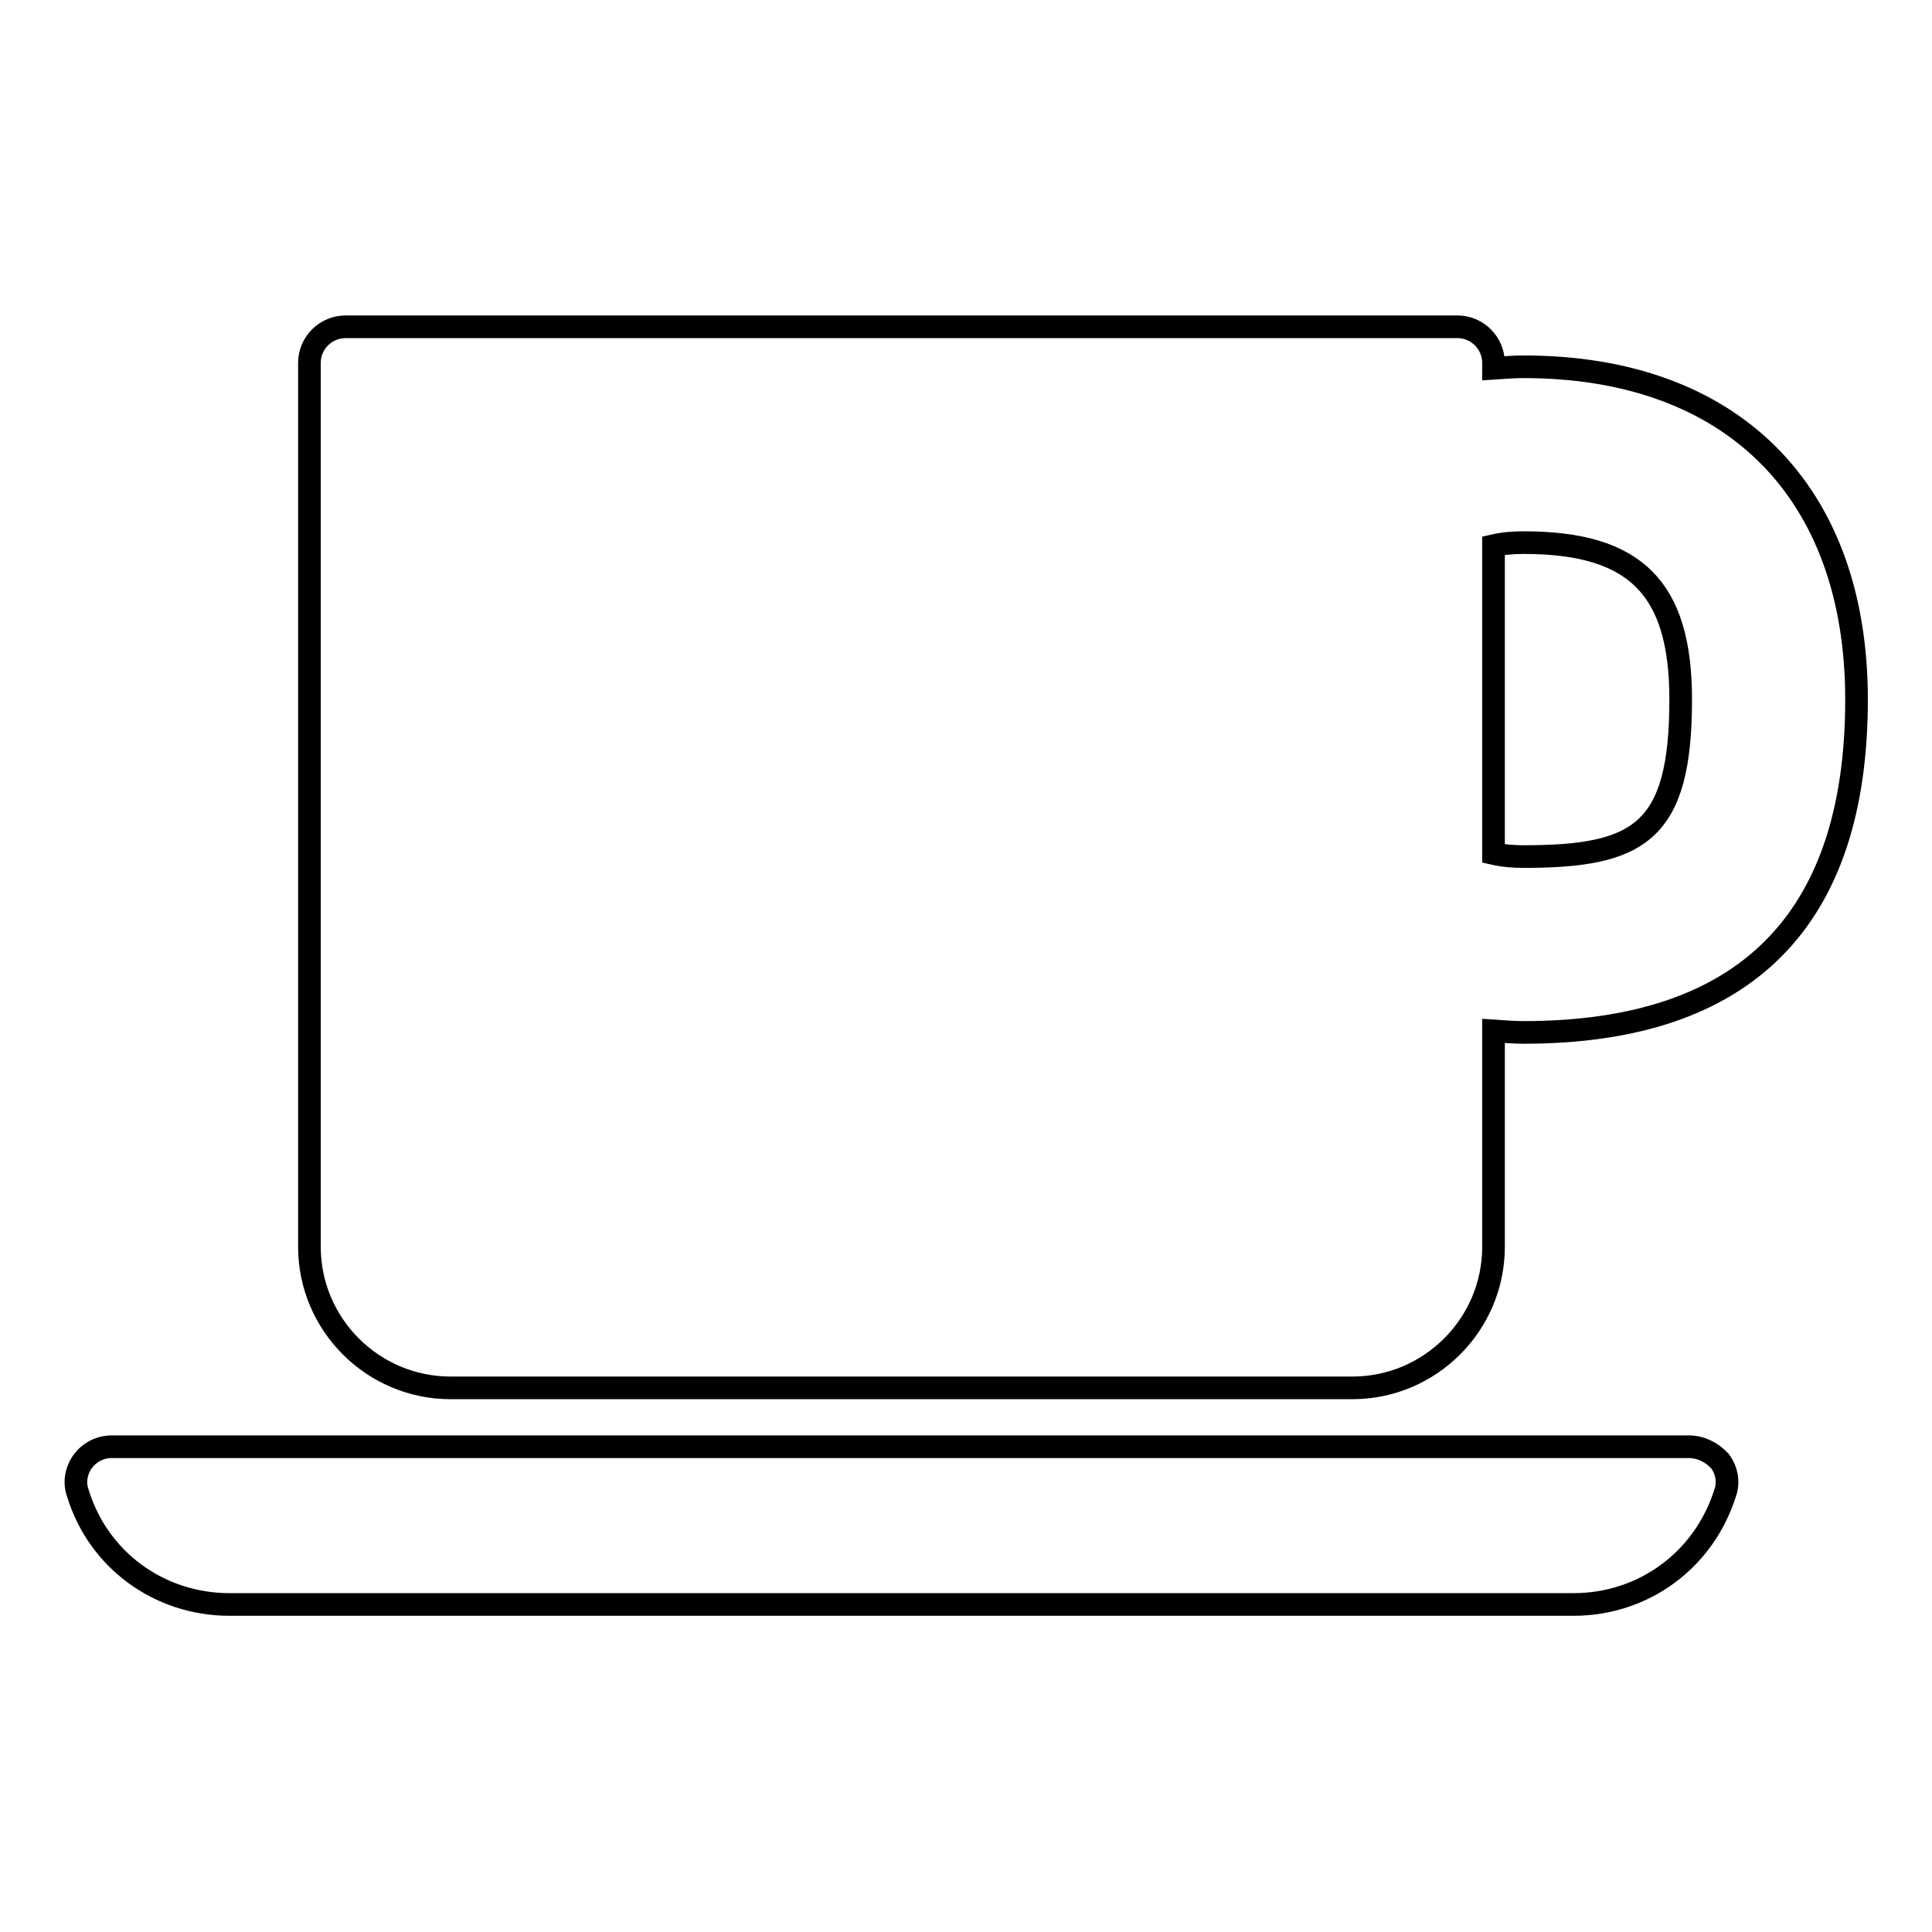
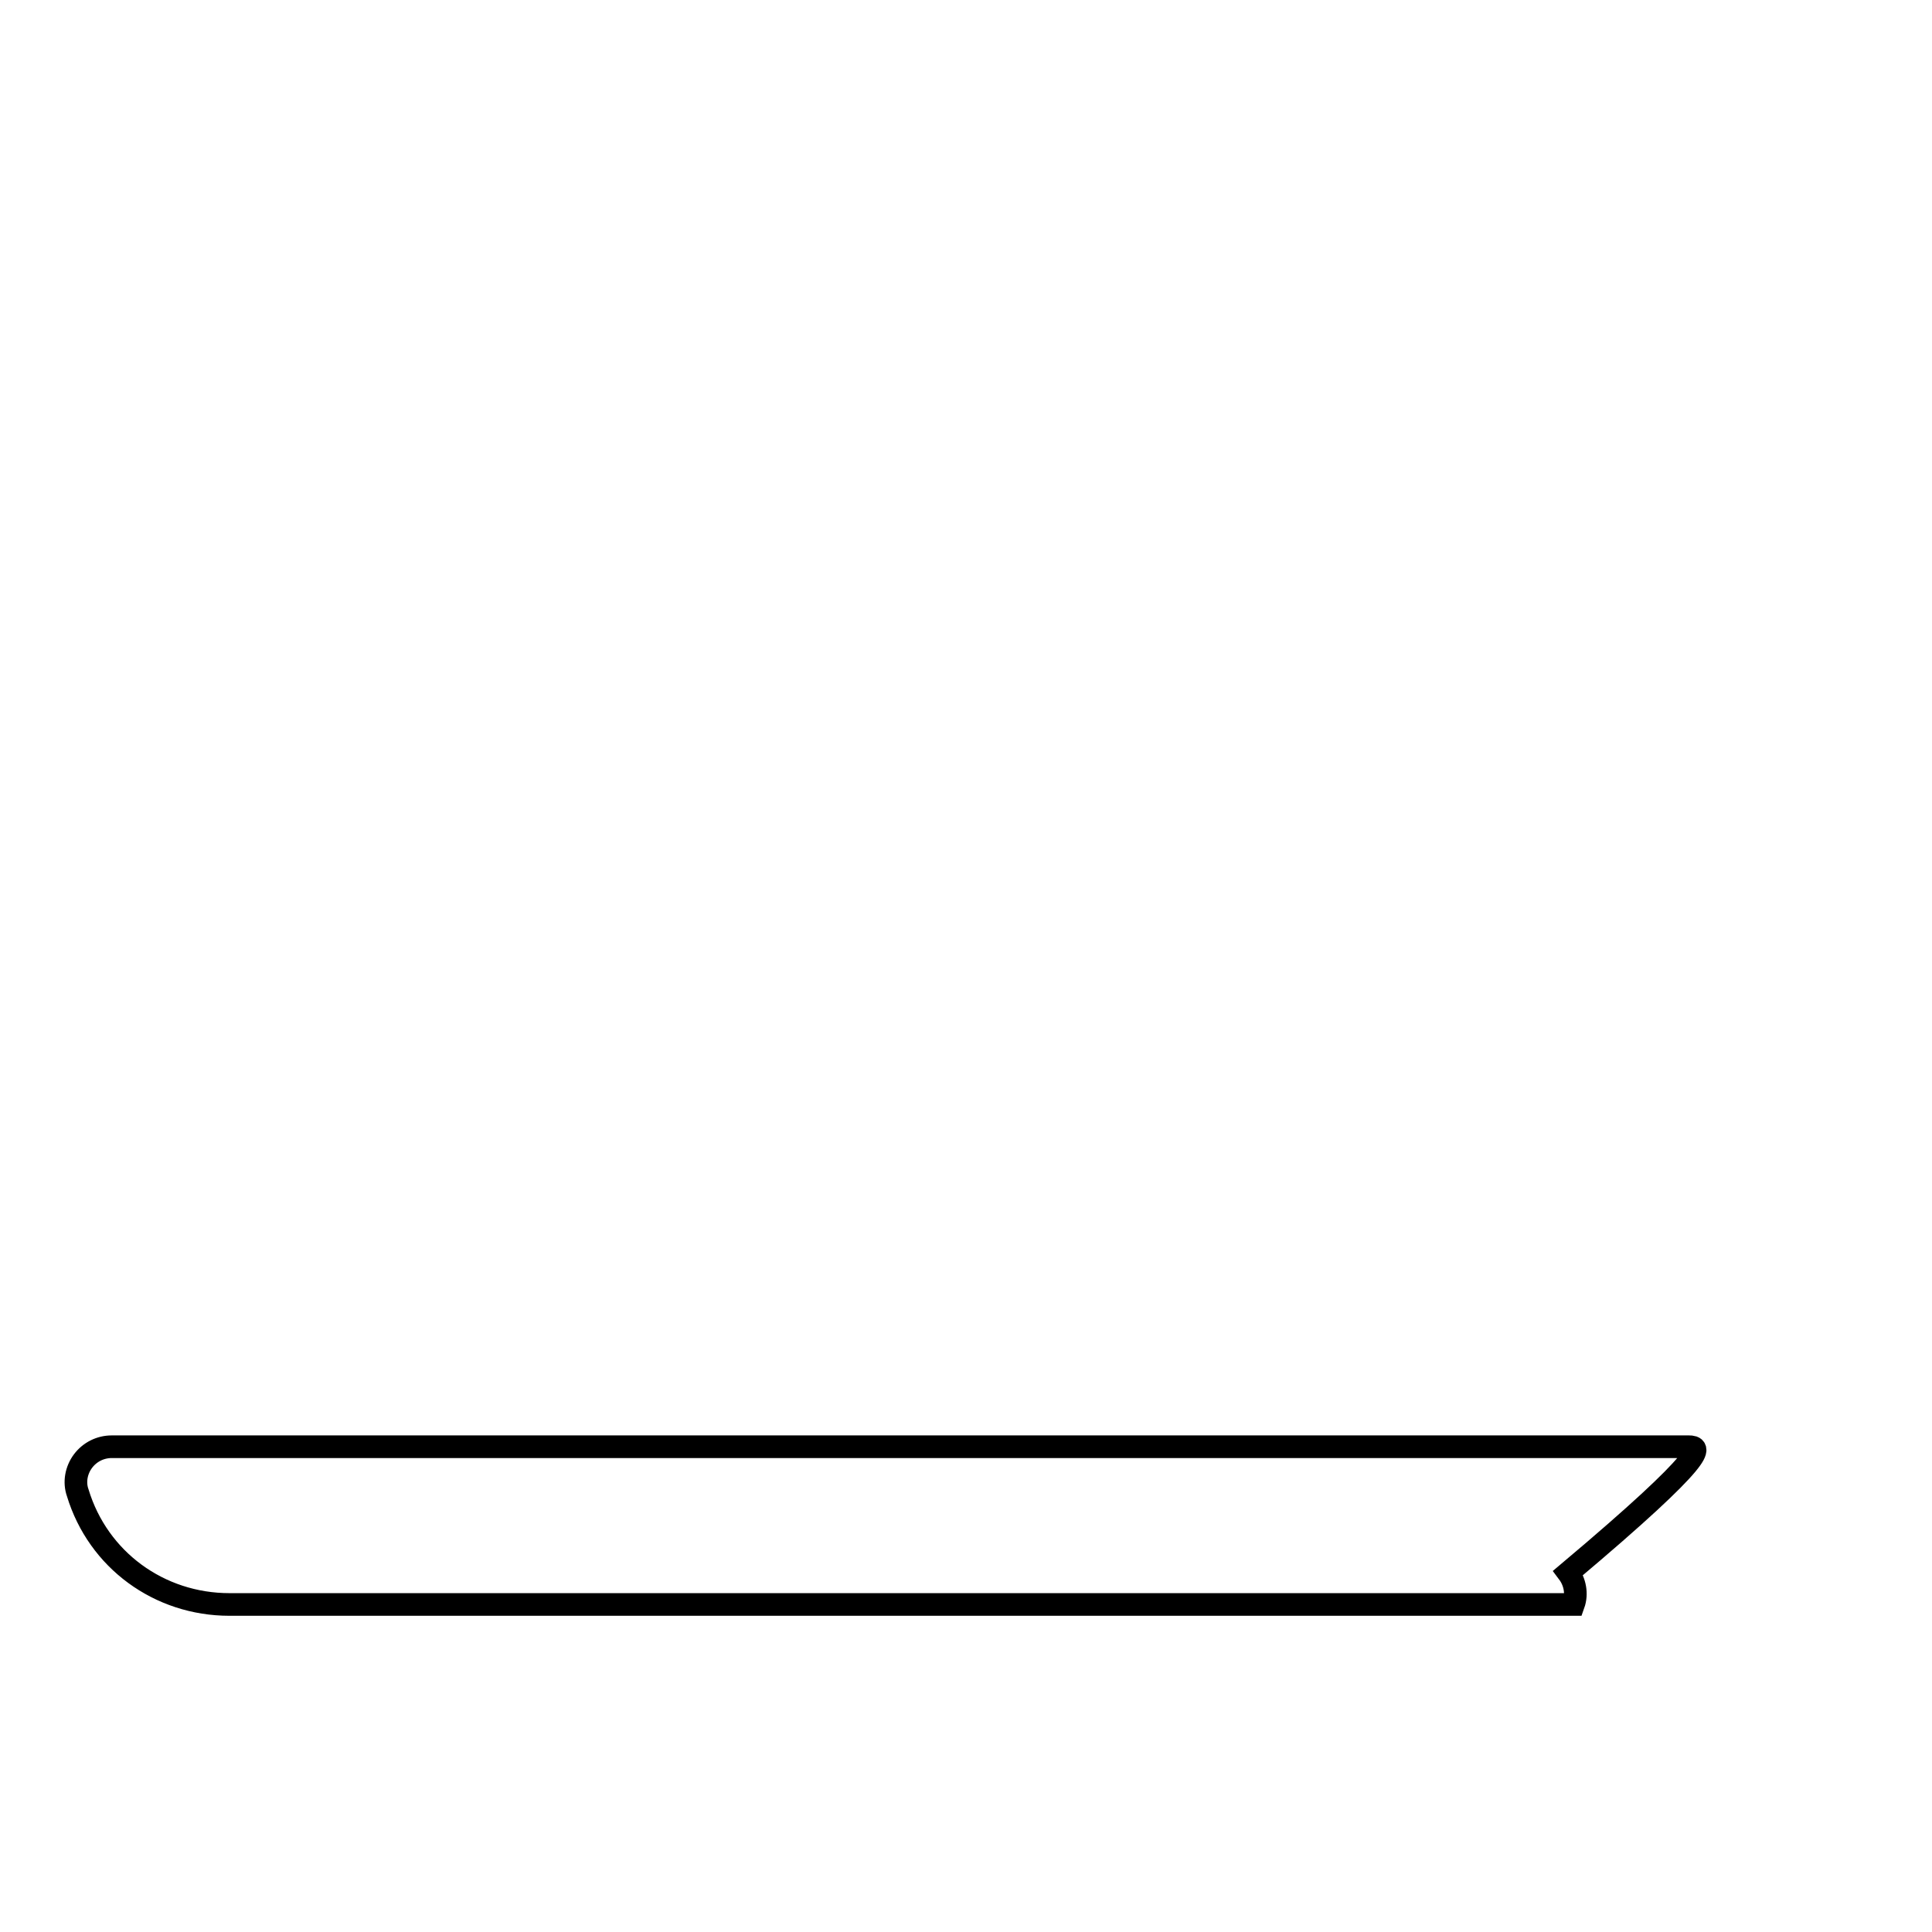
<svg xmlns="http://www.w3.org/2000/svg" version="1.1" x="0px" y="0px" viewBox="0 0 256 256" enable-background="new 0 0 256 256" xml:space="preserve">
  <g>
    <g>
      <g>
        <g>
-           <path stroke-width="3" fill-opacity="0" stroke="#000000" d="M223.8,191.7H14.8c-1.5,0-2.9,0.7-3.8,1.9c-0.9,1.2-1.2,2.8-0.7,4.2c2.7,8.9,10.8,14.8,20.1,14.8h178.1c9.3,0,17.3-5.9,20.1-14.8c0.5-1.4,0.2-3-0.7-4.2C226.8,192.4,225.3,191.7,223.8,191.7z" />
-           <path stroke-width="3" fill-opacity="0" stroke="#000000" d="M201.9,48.6c-1.3,0-2.5,0.1-4,0.2v-0.7c0-2.6-2.1-4.8-4.8-4.8H45.8c-2.6,0-4.8,2.1-4.8,4.8v117.1c0,10.3,8.4,18.7,18.7,18.7h119.5c10.3,0,18.7-8.4,18.7-18.7v-28.6c1.5,0.1,2.8,0.2,4,0.2c29.3,0,44.1-14.8,44.1-44.1C246,65.1,229.5,48.6,201.9,48.6z M201.9,113.5c-1.3,0-2.7-0.1-4-0.4V72.3l0,0c1.3-0.3,2.7-0.4,4-0.4c14.8,0,20.8,6,20.8,20.8C222.7,110.3,217.2,113.5,201.9,113.5z" />
+           <path stroke-width="3" fill-opacity="0" stroke="#000000" d="M223.8,191.7H14.8c-1.5,0-2.9,0.7-3.8,1.9c-0.9,1.2-1.2,2.8-0.7,4.2c2.7,8.9,10.8,14.8,20.1,14.8h178.1c0.5-1.4,0.2-3-0.7-4.2C226.8,192.4,225.3,191.7,223.8,191.7z" />
        </g>
      </g>
      <g />
      <g />
      <g />
      <g />
      <g />
      <g />
      <g />
      <g />
      <g />
      <g />
      <g />
      <g />
      <g />
      <g />
      <g />
    </g>
  </g>
</svg>